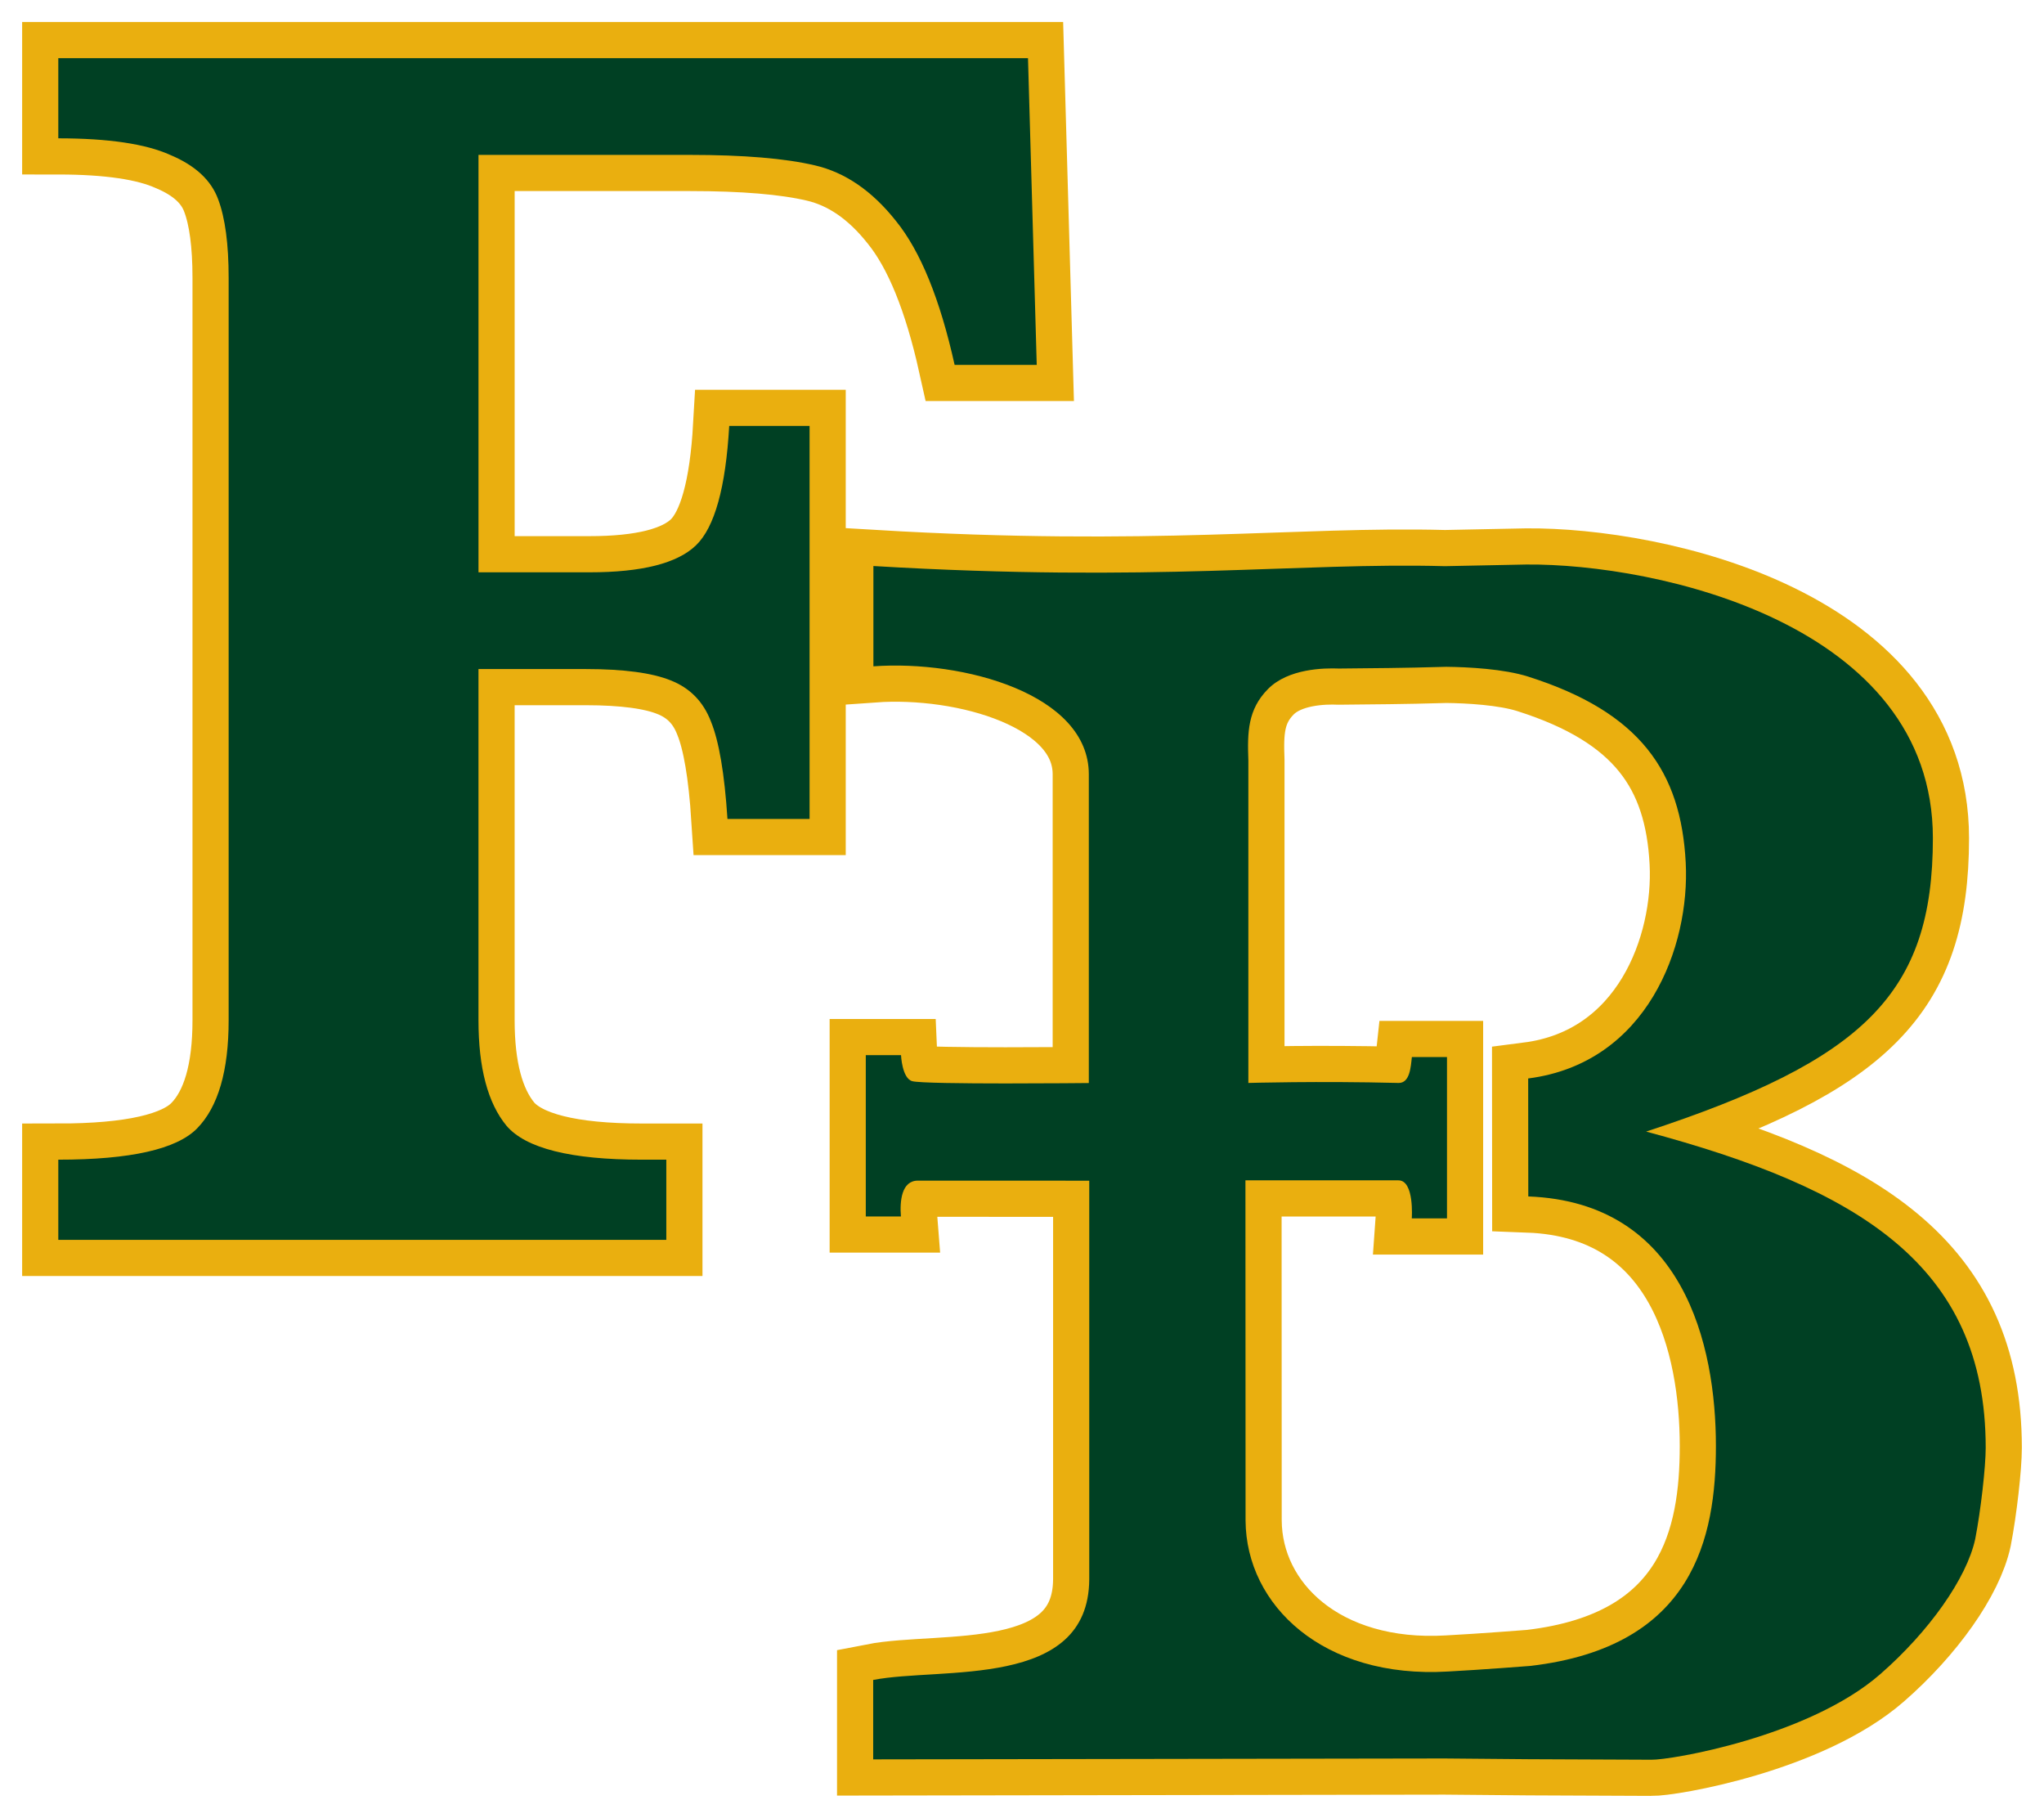
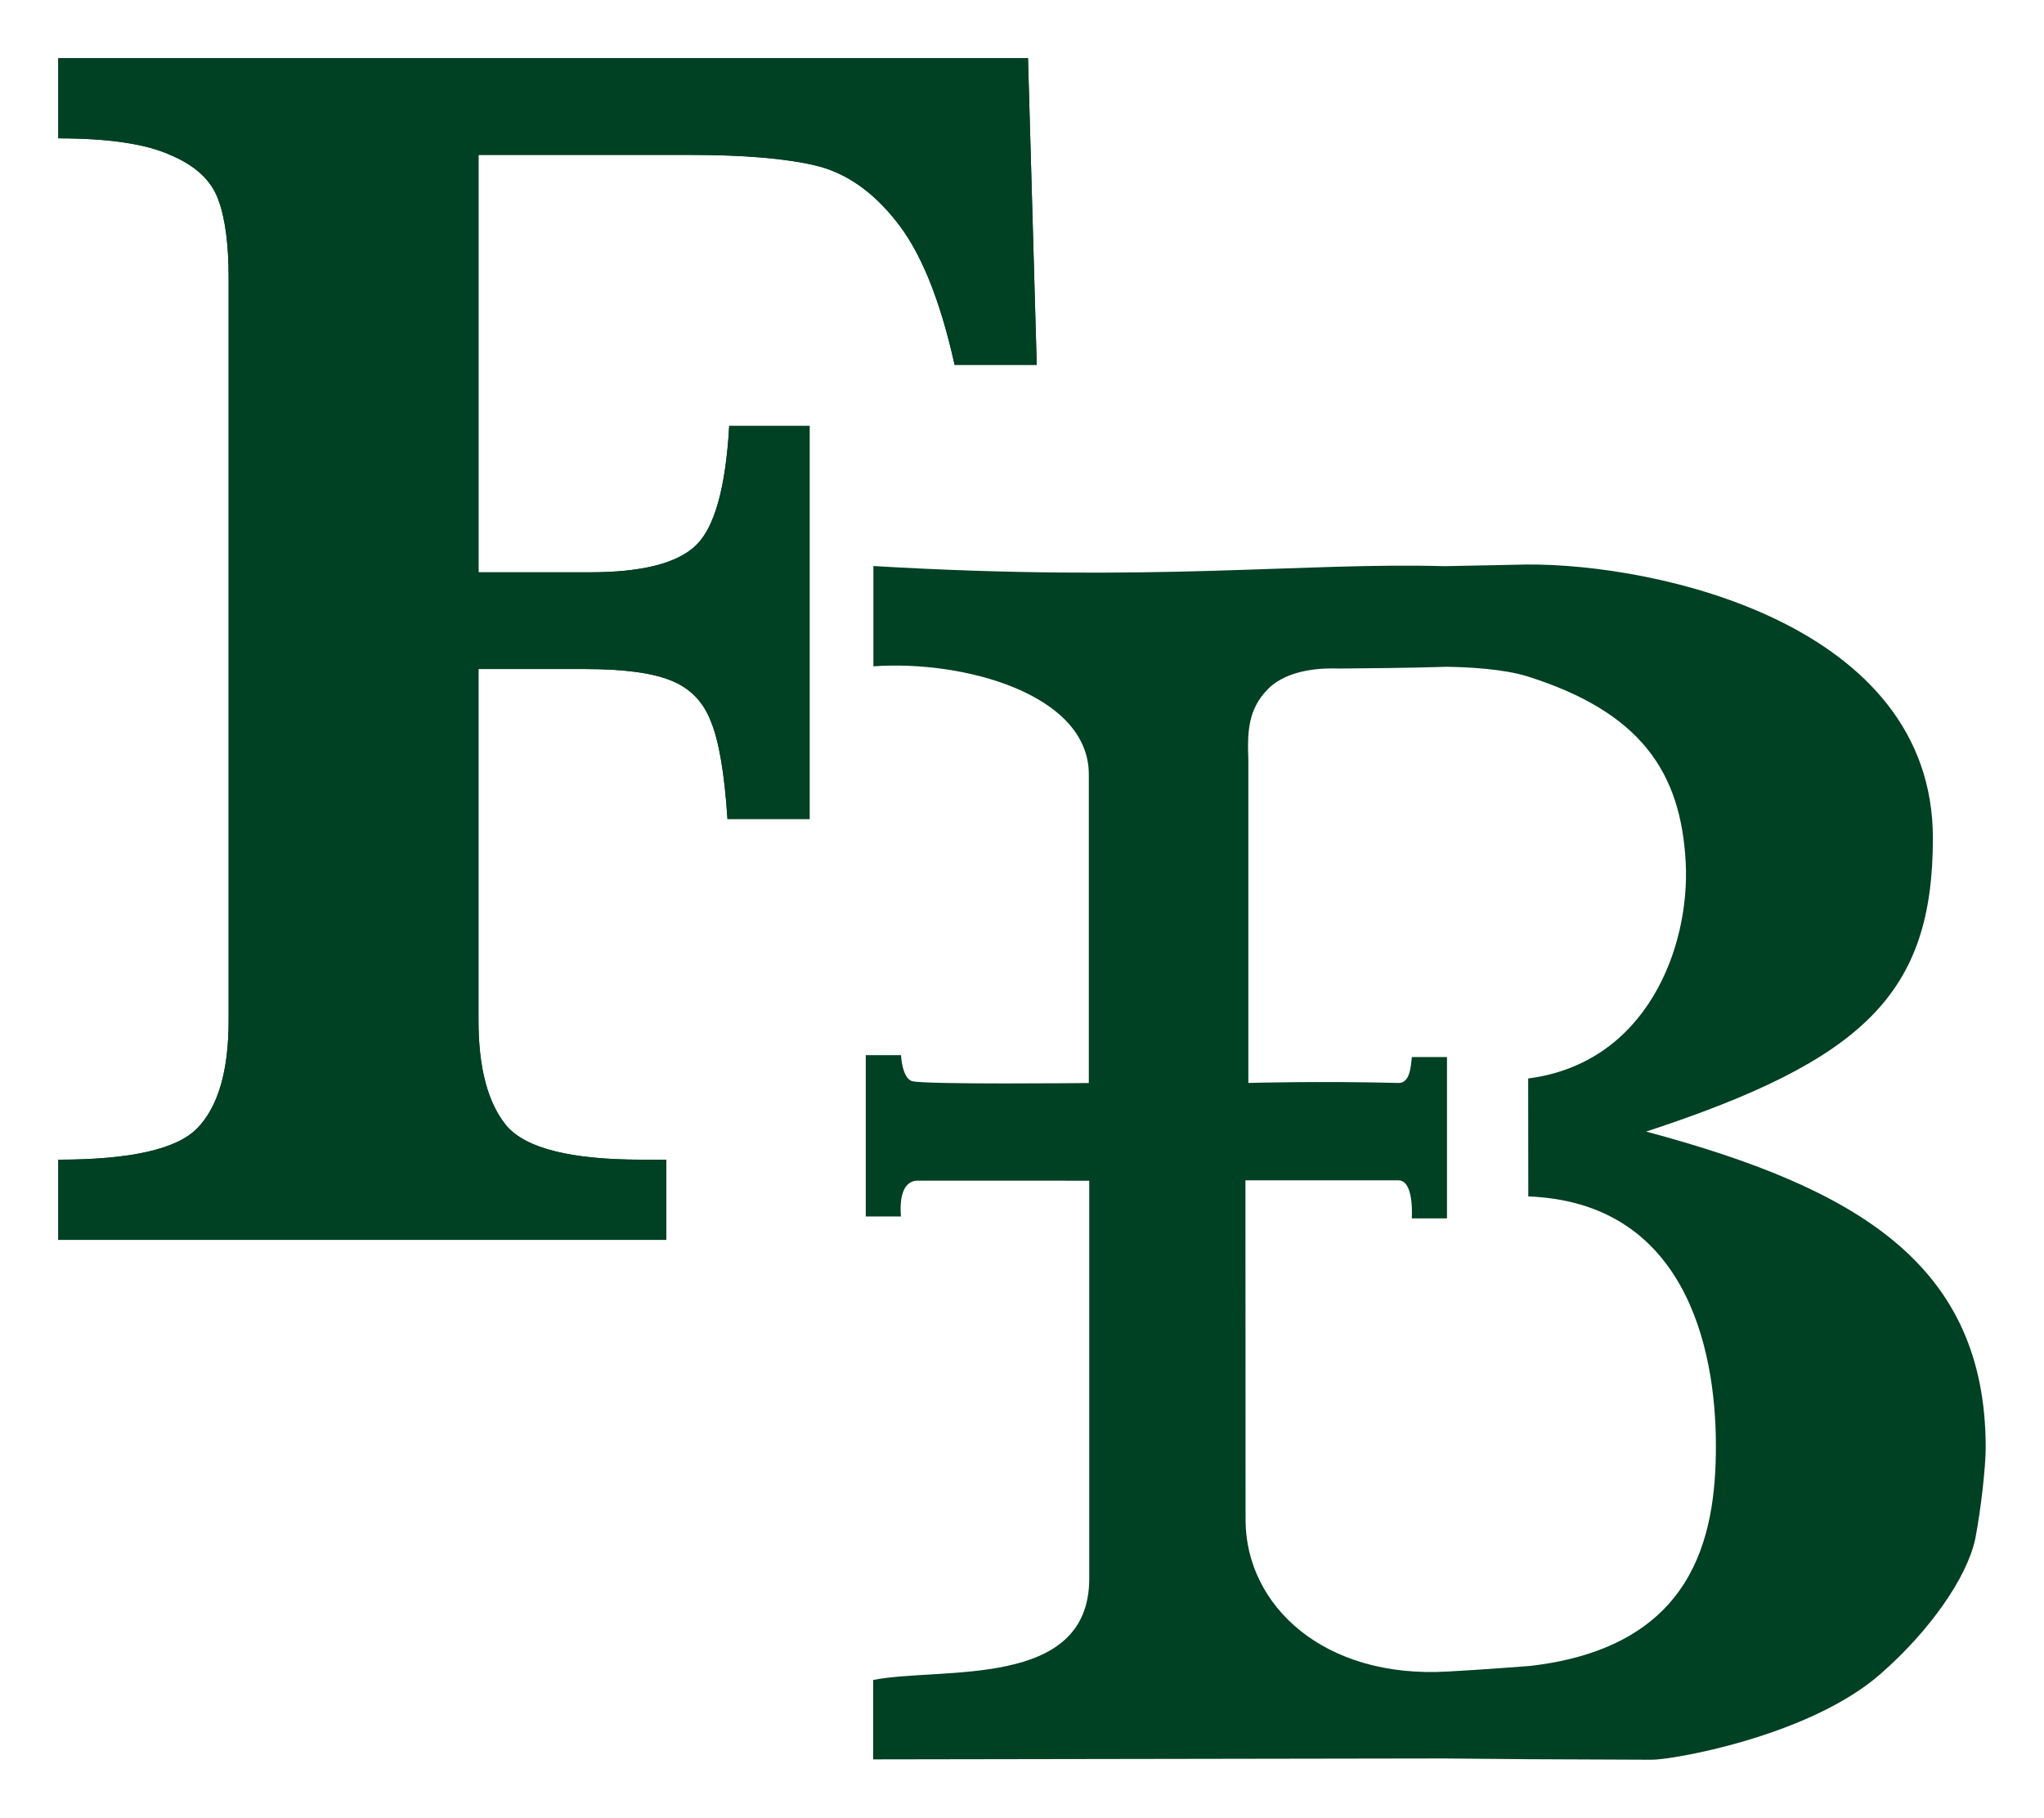
<svg xmlns="http://www.w3.org/2000/svg" width="424" height="377" viewBox="0 0 424 377" fill="none">
  <path d="M215.057 75.676H198.024C194.999 62.066 190.955 52.126 185.88 45.858C180.927 39.594 175.306 35.744 169.027 34.291C162.865 32.844 154.226 32.123 143.113 32.123H99.257V118.688H122.272C133.146 118.688 140.514 116.823 144.377 113.086C148.244 109.353 150.537 101.101 151.265 88.327H167.937V169.833H150.901C150.295 160.437 149.144 153.693 147.46 149.593C145.883 145.499 143.11 142.669 139.124 141.1C135.255 139.537 129.395 138.755 121.546 138.749H99.254V211.579C99.254 221.461 101.185 228.748 105.055 233.447C109.041 238.145 118.402 240.496 133.143 240.496H138.218V257.122H12.093V240.496C27.072 240.496 36.675 238.328 40.906 233.99C45.256 229.533 47.429 222.069 47.429 211.582V57.603C47.429 50.618 46.704 45.196 45.256 41.337C43.805 37.362 40.48 34.288 35.288 32.12C30.212 29.834 22.476 28.692 12.093 28.686V12.059H213.245L215.057 75.676Z" fill="#004023" />
  <path fill-rule="evenodd" clip-rule="evenodd" d="M299.996 138.283C290.232 138.572 285.688 138.546 277.762 138.643C274.627 138.517 267.24 138.643 263.038 142.881C258.823 147.129 258.742 151.873 258.955 157.655V224.584C258.955 224.584 273.367 224.162 290.093 224.584C292.457 224.642 292.647 221.294 292.873 219.216H300.158V252.674H292.854C292.854 252.674 293.421 244.783 290.093 244.783H258.349L258.375 315.355C258.491 332.897 274.473 348.183 300.374 346.642C307.181 346.288 317.452 345.481 317.452 345.481C351.389 341.526 355.942 318.796 355.942 299.867C355.942 278.99 349.264 249.333 317.023 248.121L317 223.654C341.737 220.477 350.579 196.242 349.68 178.899C348.699 160.041 340.273 147.705 316.994 140.315C311.973 138.72 304.579 138.334 299.99 138.283H299.996ZM299.664 117.415L316.613 117.071C343.624 116.842 400.95 129.33 400.95 173.815C400.95 206.009 386.725 219.818 341.47 234.669C385.313 246.426 411.907 262.2 411.907 300.247C411.907 304.148 410.911 313.084 409.74 319.134C407.98 327.328 400.111 338.406 390.021 347.205C375.123 360.194 346.407 365.056 342.495 364.937L317.071 364.828L299.613 364.674L181.13 364.863V348.392C195.28 345.632 225.837 350.437 225.95 327.498V244.853L190.394 244.844C187.015 244.844 186.625 249.085 186.883 252.272H179.595V218.818H186.905C186.905 218.818 187.108 223.641 189.237 224.217C191.952 224.957 225.86 224.6 225.86 224.6V160.556C225.841 143.978 199.933 136.842 181.175 138.183V117.383C239.352 120.843 269.545 116.601 299.671 117.412L299.664 117.415Z" fill="#004023" />
  <path d="M215.057 75.676H198.024C194.999 62.066 190.955 52.126 185.88 45.858C180.927 39.594 175.306 35.744 169.027 34.291C162.865 32.844 154.226 32.123 143.113 32.123H99.257V118.688H122.272C133.146 118.688 140.514 116.823 144.377 113.086C148.244 109.353 150.537 101.101 151.265 88.327H167.937V169.833H150.901C150.295 160.437 149.144 153.693 147.46 149.593C145.883 145.499 143.11 142.669 139.124 141.1C135.255 139.537 129.395 138.755 121.546 138.749H99.254V211.579C99.254 221.461 101.185 228.748 105.055 233.447C109.041 238.145 118.402 240.496 133.143 240.496H138.218V257.122H12.093V240.496C27.072 240.496 36.675 238.328 40.906 233.99C45.256 229.533 47.429 222.069 47.429 211.582V57.603C47.429 50.618 46.704 45.196 45.256 41.337C43.805 37.362 40.48 34.288 35.288 32.12C30.212 29.834 22.476 28.692 12.093 28.686V12.059H213.245L215.057 75.676Z" fill="#004023" />
-   <path d="M215.057 75.676H198.024C194.999 62.066 190.955 52.126 185.88 45.858C180.927 39.594 175.306 35.744 169.027 34.291C162.865 32.844 154.226 32.123 143.113 32.123H99.257V118.688H122.272C133.146 118.688 140.514 116.823 144.377 113.086C148.244 109.353 150.537 101.101 151.265 88.327H167.937V169.833H150.901C150.295 160.437 149.144 153.693 147.46 149.593C145.883 145.499 143.11 142.669 139.124 141.1C135.255 139.537 129.395 138.755 121.546 138.749H99.254V211.579C99.254 221.461 101.185 228.748 105.055 233.447C109.041 238.145 118.402 240.496 133.143 240.496H138.218V257.122H12.093V240.496C27.072 240.496 36.675 238.328 40.906 233.99C45.256 229.533 47.429 222.069 47.429 211.582V57.603C47.429 50.618 46.704 45.196 45.256 41.337C43.805 37.362 40.48 34.288 35.288 32.12C30.212 29.834 22.476 28.692 12.093 28.686V12.059H213.245L215.057 75.676Z" fill="#004023" stroke="#EAAF0F" stroke-width="15" stroke-miterlimit="3.86" />
-   <path fill-rule="evenodd" clip-rule="evenodd" d="M299.996 138.283C290.232 138.572 285.688 138.546 277.762 138.643C274.627 138.517 267.24 138.643 263.038 142.881C258.823 147.129 258.742 151.873 258.955 157.655V224.584C258.955 224.584 273.367 224.162 290.093 224.584C292.457 224.642 292.647 221.294 292.873 219.216H300.158V252.674H292.854C292.854 252.674 293.421 244.783 290.093 244.783H258.349L258.375 315.355C258.491 332.897 274.473 348.183 300.374 346.642C307.181 346.288 317.452 345.481 317.452 345.481C351.389 341.526 355.942 318.796 355.942 299.867C355.942 278.99 349.264 249.333 317.023 248.121L317 223.654C341.737 220.477 350.579 196.242 349.68 178.899C348.699 160.041 340.273 147.705 316.994 140.315C311.973 138.72 304.579 138.334 299.99 138.283H299.996ZM299.664 117.415L316.613 117.071C343.624 116.842 400.95 129.33 400.95 173.815C400.95 206.009 386.725 219.818 341.47 234.669C385.313 246.426 411.907 262.2 411.907 300.247C411.907 304.148 410.911 313.084 409.74 319.134C407.98 327.328 400.111 338.406 390.021 347.205C375.123 360.194 346.407 365.056 342.495 364.937L317.071 364.828L299.613 364.674L181.13 364.863V348.392C195.28 345.632 225.837 350.437 225.95 327.498V244.853L190.394 244.844C187.015 244.844 186.625 249.085 186.883 252.272H179.595V218.818H186.905C186.905 218.818 187.108 223.641 189.237 224.217C191.952 224.957 225.86 224.6 225.86 224.6V160.556C225.841 143.978 199.933 136.842 181.175 138.183V117.383C239.352 120.843 269.545 116.601 299.671 117.412L299.664 117.415Z" fill="#004023" />
-   <path d="M299.996 138.283C290.232 138.572 285.688 138.546 277.762 138.643C274.627 138.517 267.24 138.643 263.038 142.881C258.823 147.129 258.742 151.873 258.955 157.655V224.584C258.955 224.584 273.367 224.162 290.093 224.584C292.457 224.642 292.647 221.294 292.873 219.216H300.158V252.674H292.854C292.854 252.674 293.421 244.783 290.093 244.783H258.349L258.375 315.355C258.491 332.897 274.473 348.183 300.374 346.642C307.181 346.288 317.452 345.481 317.452 345.481C351.389 341.526 355.942 318.796 355.942 299.867C355.942 278.99 349.264 249.333 317.023 248.121L317 223.654C341.737 220.477 350.579 196.242 349.68 178.899C348.699 160.041 340.273 147.705 316.994 140.315C311.973 138.72 304.579 138.334 299.99 138.283H299.996ZM299.664 117.415L316.613 117.071C343.624 116.842 400.95 129.33 400.95 173.815C400.95 206.009 386.725 219.818 341.47 234.669C385.313 246.426 411.907 262.2 411.907 300.247C411.907 304.148 410.911 313.084 409.74 319.134C407.98 327.328 400.111 338.406 390.021 347.205C375.123 360.194 346.407 365.056 342.495 364.937L317.071 364.828L299.613 364.674L181.13 364.863V348.392C195.28 345.632 225.837 350.437 225.95 327.498V244.853L190.394 244.844C187.015 244.844 186.625 249.085 186.883 252.272H179.595V218.818H186.905C186.905 218.818 187.108 223.641 189.237 224.217C191.952 224.957 225.86 224.6 225.86 224.6V160.556C225.841 143.978 199.933 136.842 181.175 138.183V117.383C239.352 120.843 269.545 116.601 299.671 117.412L299.664 117.415Z" fill="#004023" stroke="#EAAF0F" stroke-width="15" stroke-miterlimit="3.86" />
-   <path d="M215.057 75.676H198.024C194.999 62.066 190.955 52.126 185.88 45.858C180.927 39.594 175.306 35.744 169.027 34.291C162.865 32.844 154.226 32.123 143.113 32.123H99.257V118.688H122.272C133.146 118.688 140.514 116.823 144.377 113.086C148.244 109.353 150.537 101.101 151.265 88.327H167.937V169.833H150.901C150.295 160.437 149.144 153.693 147.46 149.593C145.883 145.499 143.11 142.669 139.124 141.1C135.255 139.537 129.395 138.755 121.546 138.749H99.254V211.579C99.254 221.461 101.185 228.748 105.055 233.447C109.041 238.145 118.402 240.496 133.143 240.496H138.218V257.122H12.093V240.496C27.072 240.496 36.675 238.328 40.906 233.99C45.256 229.533 47.429 222.069 47.429 211.582V57.603C47.429 50.618 46.704 45.196 45.256 41.337C43.805 37.362 40.48 34.288 35.288 32.12C30.212 29.834 22.476 28.692 12.093 28.686V12.059H213.245L215.057 75.676Z" fill="#004023" />
-   <path fill-rule="evenodd" clip-rule="evenodd" d="M299.996 138.283C290.232 138.572 285.688 138.546 277.762 138.643C274.627 138.517 267.24 138.643 263.038 142.881C258.823 147.129 258.742 151.873 258.955 157.655V224.584C258.955 224.584 273.367 224.162 290.093 224.584C292.457 224.642 292.647 221.294 292.873 219.216H300.158V252.674H292.854C292.854 252.674 293.421 244.783 290.093 244.783H258.349L258.375 315.355C258.491 332.897 274.473 348.183 300.374 346.642C307.181 346.288 317.452 345.481 317.452 345.481C351.389 341.526 355.942 318.796 355.942 299.867C355.942 278.99 349.264 249.333 317.023 248.121L317 223.654C341.737 220.477 350.579 196.242 349.68 178.899C348.699 160.041 340.273 147.705 316.994 140.315C311.973 138.72 304.579 138.334 299.99 138.283H299.996ZM299.664 117.415L316.613 117.071C343.624 116.842 400.95 129.33 400.95 173.815C400.95 206.009 386.725 219.818 341.47 234.669C385.313 246.426 411.907 262.2 411.907 300.247C411.907 304.148 410.911 313.084 409.74 319.134C407.98 327.328 400.111 338.406 390.021 347.205C375.123 360.194 346.407 365.056 342.495 364.937L317.071 364.828L299.613 364.674L181.13 364.863V348.392C195.28 345.632 225.837 350.437 225.95 327.498V244.853L190.394 244.844C187.015 244.844 186.625 249.085 186.883 252.272H179.595V218.818H186.905C186.905 218.818 187.108 223.641 189.237 224.217C191.952 224.957 225.86 224.6 225.86 224.6V160.556C225.841 143.978 199.933 136.842 181.175 138.183V117.383C239.352 120.843 269.545 116.601 299.671 117.412L299.664 117.415Z" fill="#004023" />
</svg>